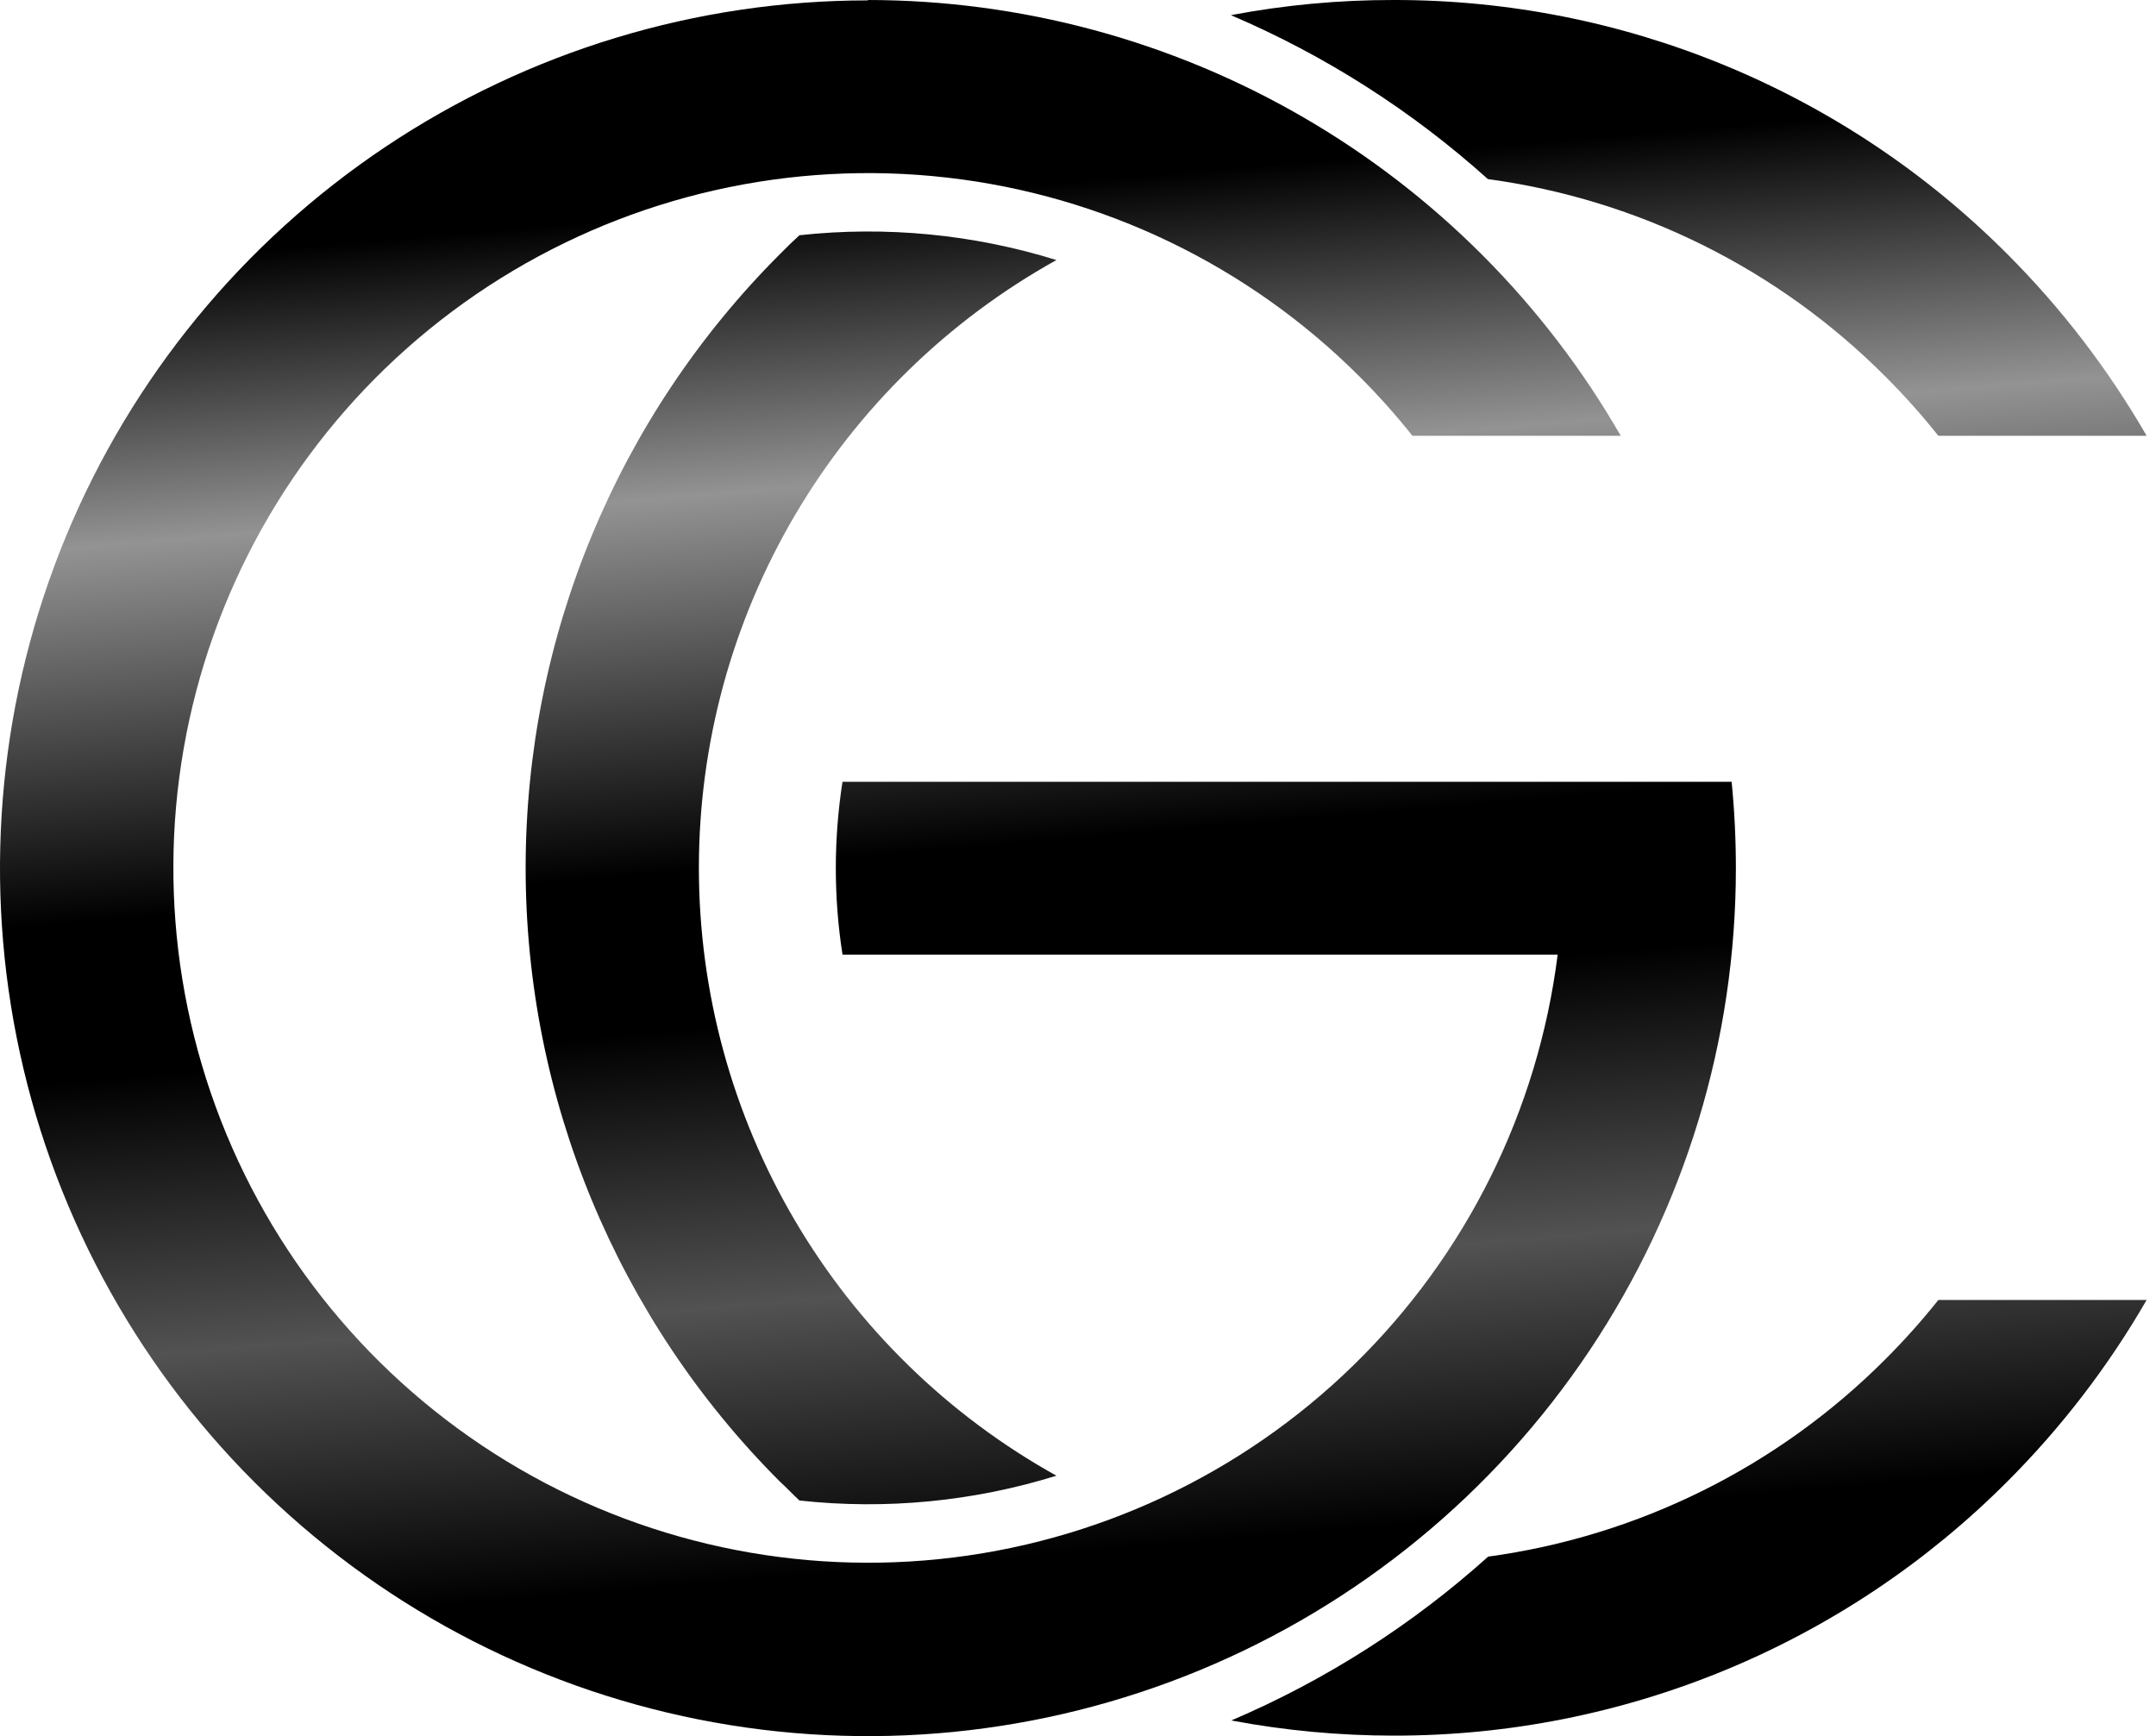
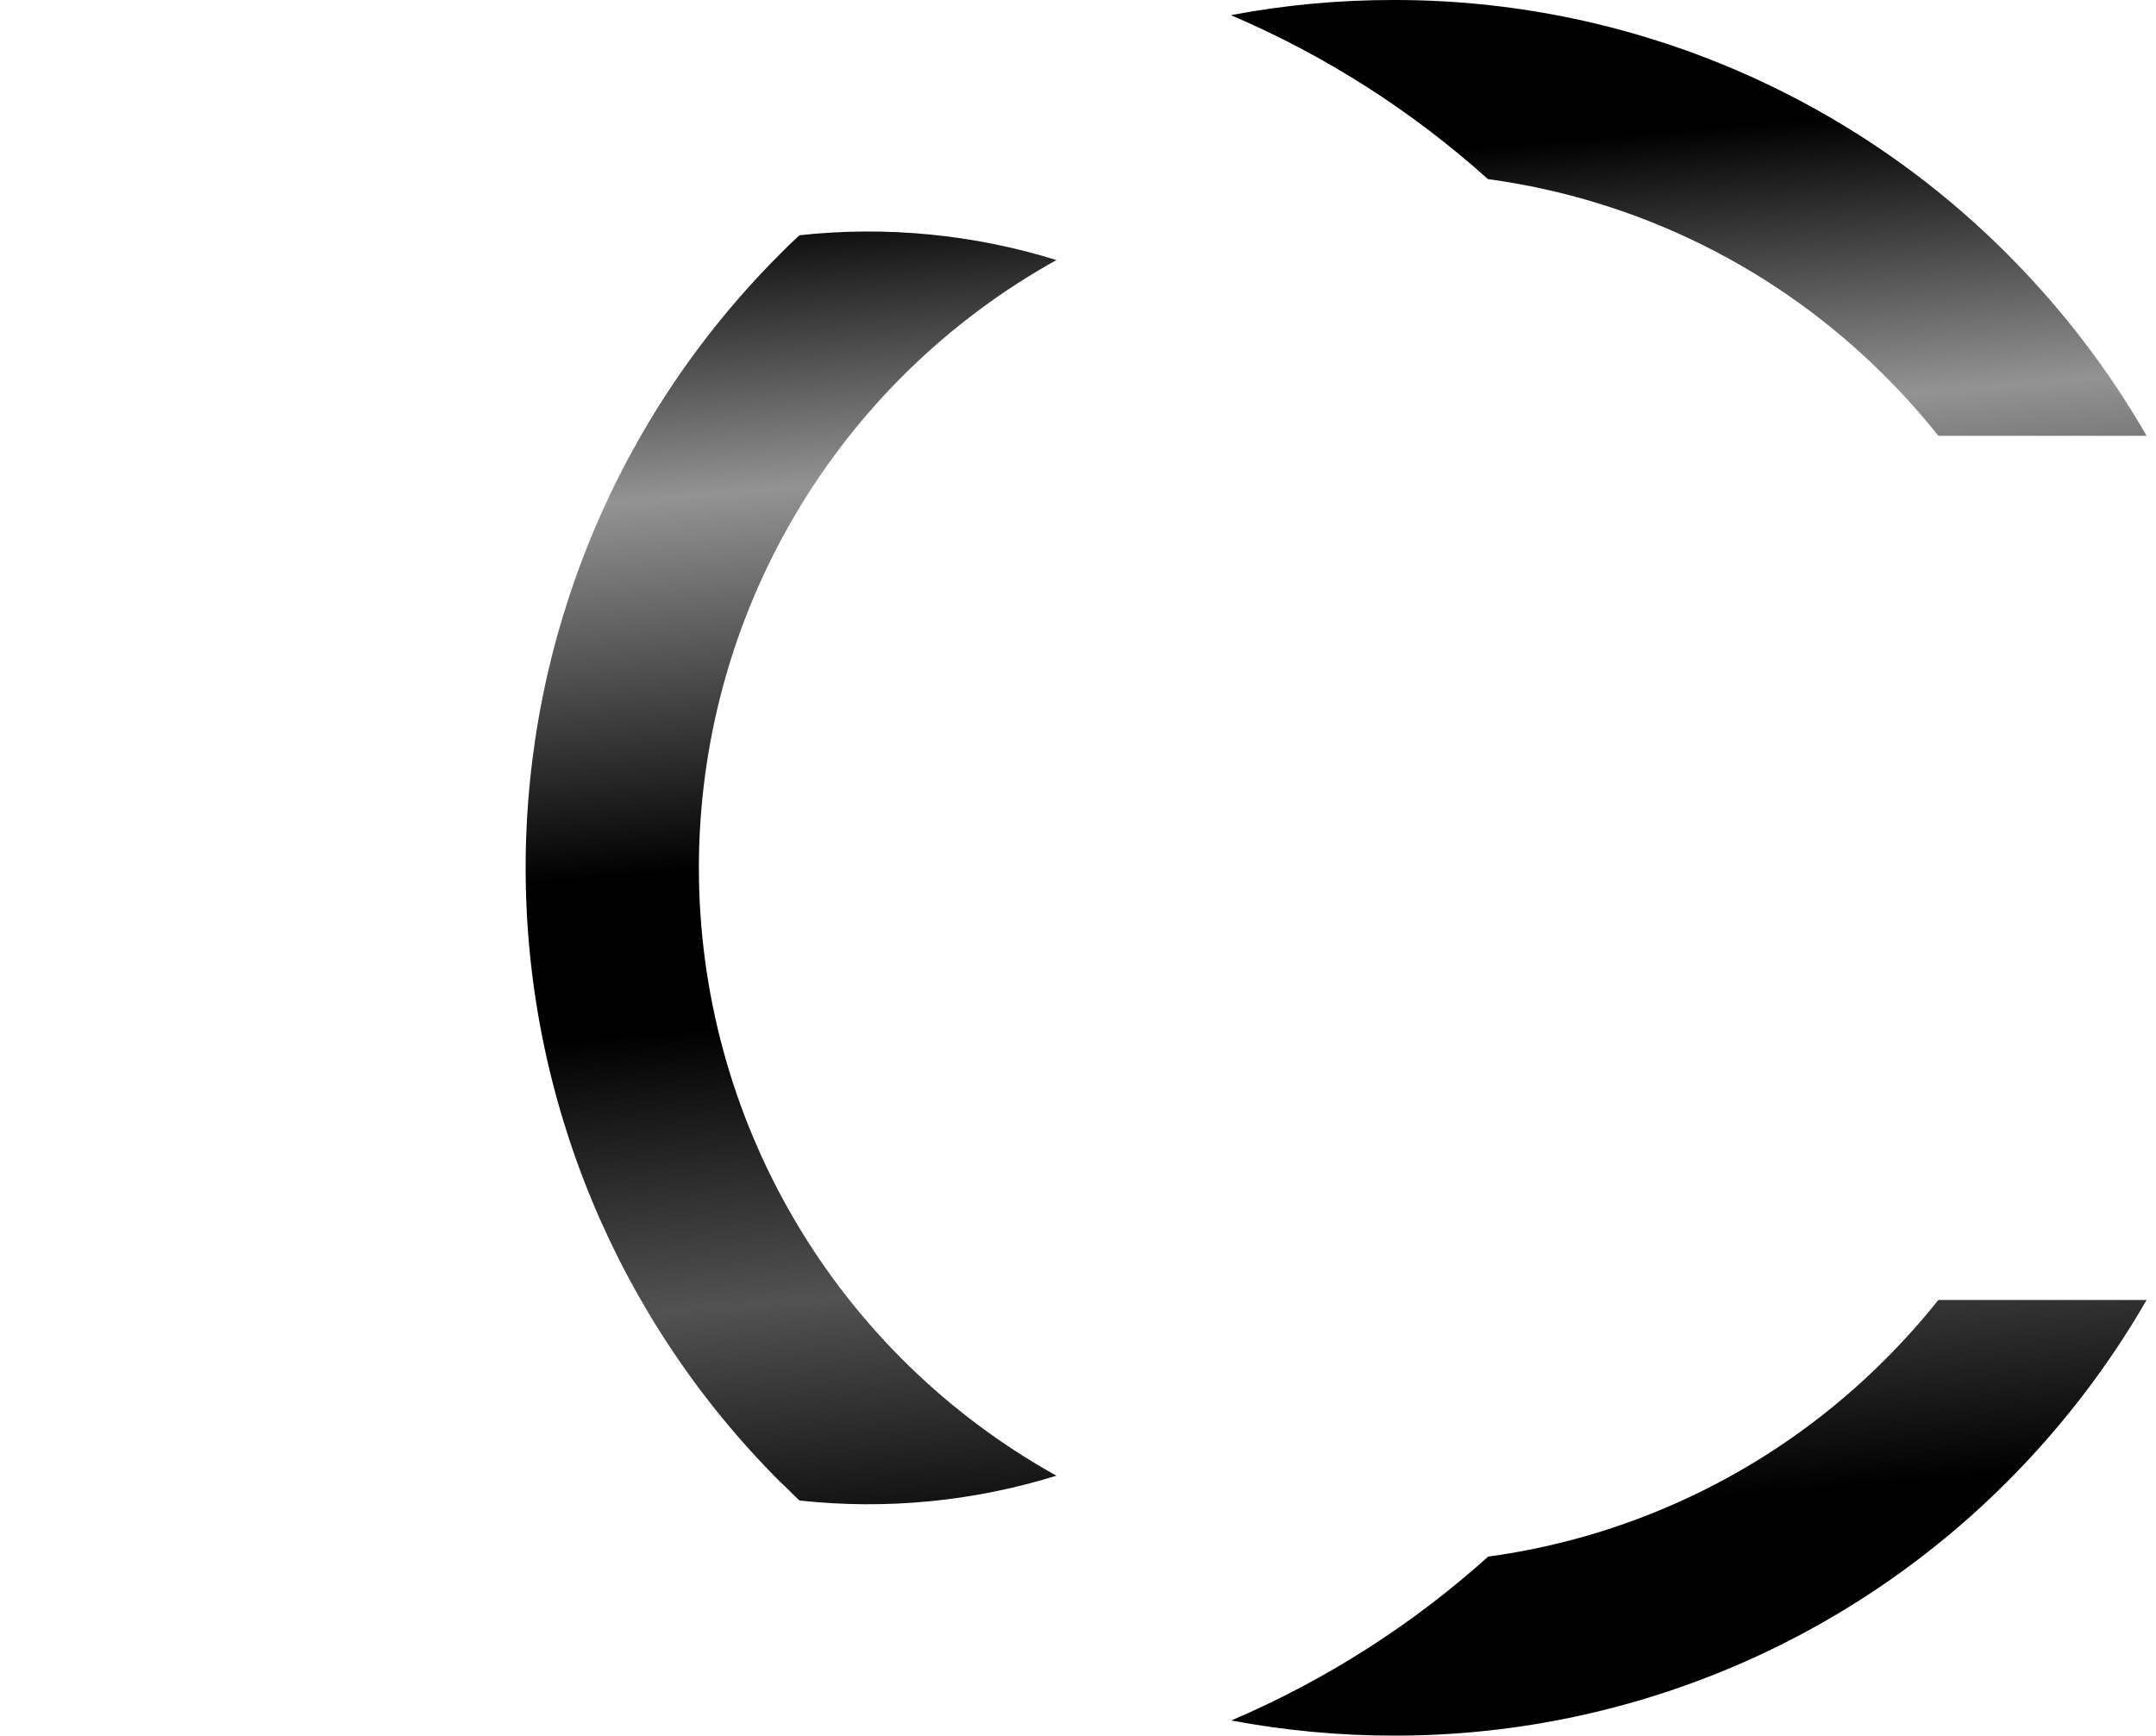
<svg xmlns="http://www.w3.org/2000/svg" width="190" height="153" viewBox="0 0 190 153" fill="none">
  <path d="M131.122 137.183C144.387 135.381 156.693 129.27 166.145 119.791 167.801 118.137 169.362 116.391 170.821 114.56h18.355C185.801 120.407 181.675 125.785 176.902 130.559 169.81 137.67 161.382 143.309 152.103 147.153 142.824 150.996 132.877 152.968 122.834 152.955 118.028 152.955 113.233 152.508 108.51 151.619 116.801 148.08 124.453 143.199 131.156 137.171L131.122 137.183zM122.834.671453e-4C132.88-.013 142.83 1.96 152.111 5.805c9.28 3.845 17.71 9.488 24.802 16.602C181.682 27.181 185.805 32.56 189.176 38.406H170.821C169.362 36.575 167.801 34.829 166.145 33.175 156.696 23.692 144.389 17.581 131.122 15.784 124.419 9.756 116.767 4.875 108.476 1.336 113.198.441 117.994-.006 122.8.671453e-4H122.834zM93.099 22.917C83.549 28.226 75.591 35.992 70.051 45.41c-5.54 9.418-8.461 20.146-8.461 31.073C61.59 87.41 64.511 98.138 70.051 107.556 75.591 116.974 83.549 124.74 93.099 130.049 85.78 132.323 78.072 133.067 70.453 132.235 69.864 131.691 69.32 131.102 68.72 130.559 54.38 116.216 46.323 96.765 46.323 76.483c0-20.282 8.056-39.733 22.397-54.076C69.287 21.83 69.853 21.275 70.453 20.731 78.072 19.9 85.78 20.643 93.099 22.917z" fill="url(#paint0_linear)" />
-   <path d="M76.488.580256e-5C89.945.01 103.163 3.565 114.809 10.308c11.647 6.742 21.311 16.433 28.021 28.098H124.475C123.016 36.575 121.455 34.829 119.799 33.175 110.011 23.394 97.198 17.216 83.45 15.649c-13.749-1.567-27.623 1.568-39.362 8.895-11.739 7.327-20.649 18.413-25.28 31.453C14.178 69.035 14.1 83.258 18.588 96.347c4.488 13.089 13.278 24.272 24.936 31.726C55.182 135.527 69.022 138.814 82.787 137.396 96.552 135.979 109.431 129.941 119.325 120.267 129.219 110.594 135.544 97.854 137.271 84.126H74.246C73.461 79.08 73.461 73.943 74.246 68.897h78.356C152.851 71.411 152.976 73.951 152.976 76.517 152.976 91.644 148.49 106.431 140.085 119.009c-8.404 12.577-20.35 22.38-34.326 28.169C91.782 152.967 76.403 154.481 61.566 151.53s-28.466-10.235-39.163-20.931C11.706 119.902 4.421 106.274 1.47 91.438-1.482 76.602.033 61.224 5.822 47.248 11.611 33.273 21.415 21.328 33.993 12.924 46.572 4.52 61.36.034 76.488.034V.580256e-5z" fill="url(#paint1_linear)" />
  <defs>
    <linearGradient id="paint0_linear" x1="63.791" y1="18.538" x2="74.439" y2="144.79" gradientUnits="userSpaceOnUse">
      <stop />
      <stop offset=".196" stop-color="#939393" />
      <stop offset=".456" />
      <stop offset=".565" />
      <stop offset=".76" stop-color="#525252" />
      <stop offset=".951" />
    </linearGradient>
    <linearGradient id="paint1_linear" x1="63.791" y1="18.538" x2="74.439" y2="144.79" gradientUnits="userSpaceOnUse">
      <stop />
      <stop offset=".196" stop-color="#939393" />
      <stop offset=".456" />
      <stop offset=".565" />
      <stop offset=".76" stop-color="#525252" />
      <stop offset=".951" />
    </linearGradient>
  </defs>
</svg>